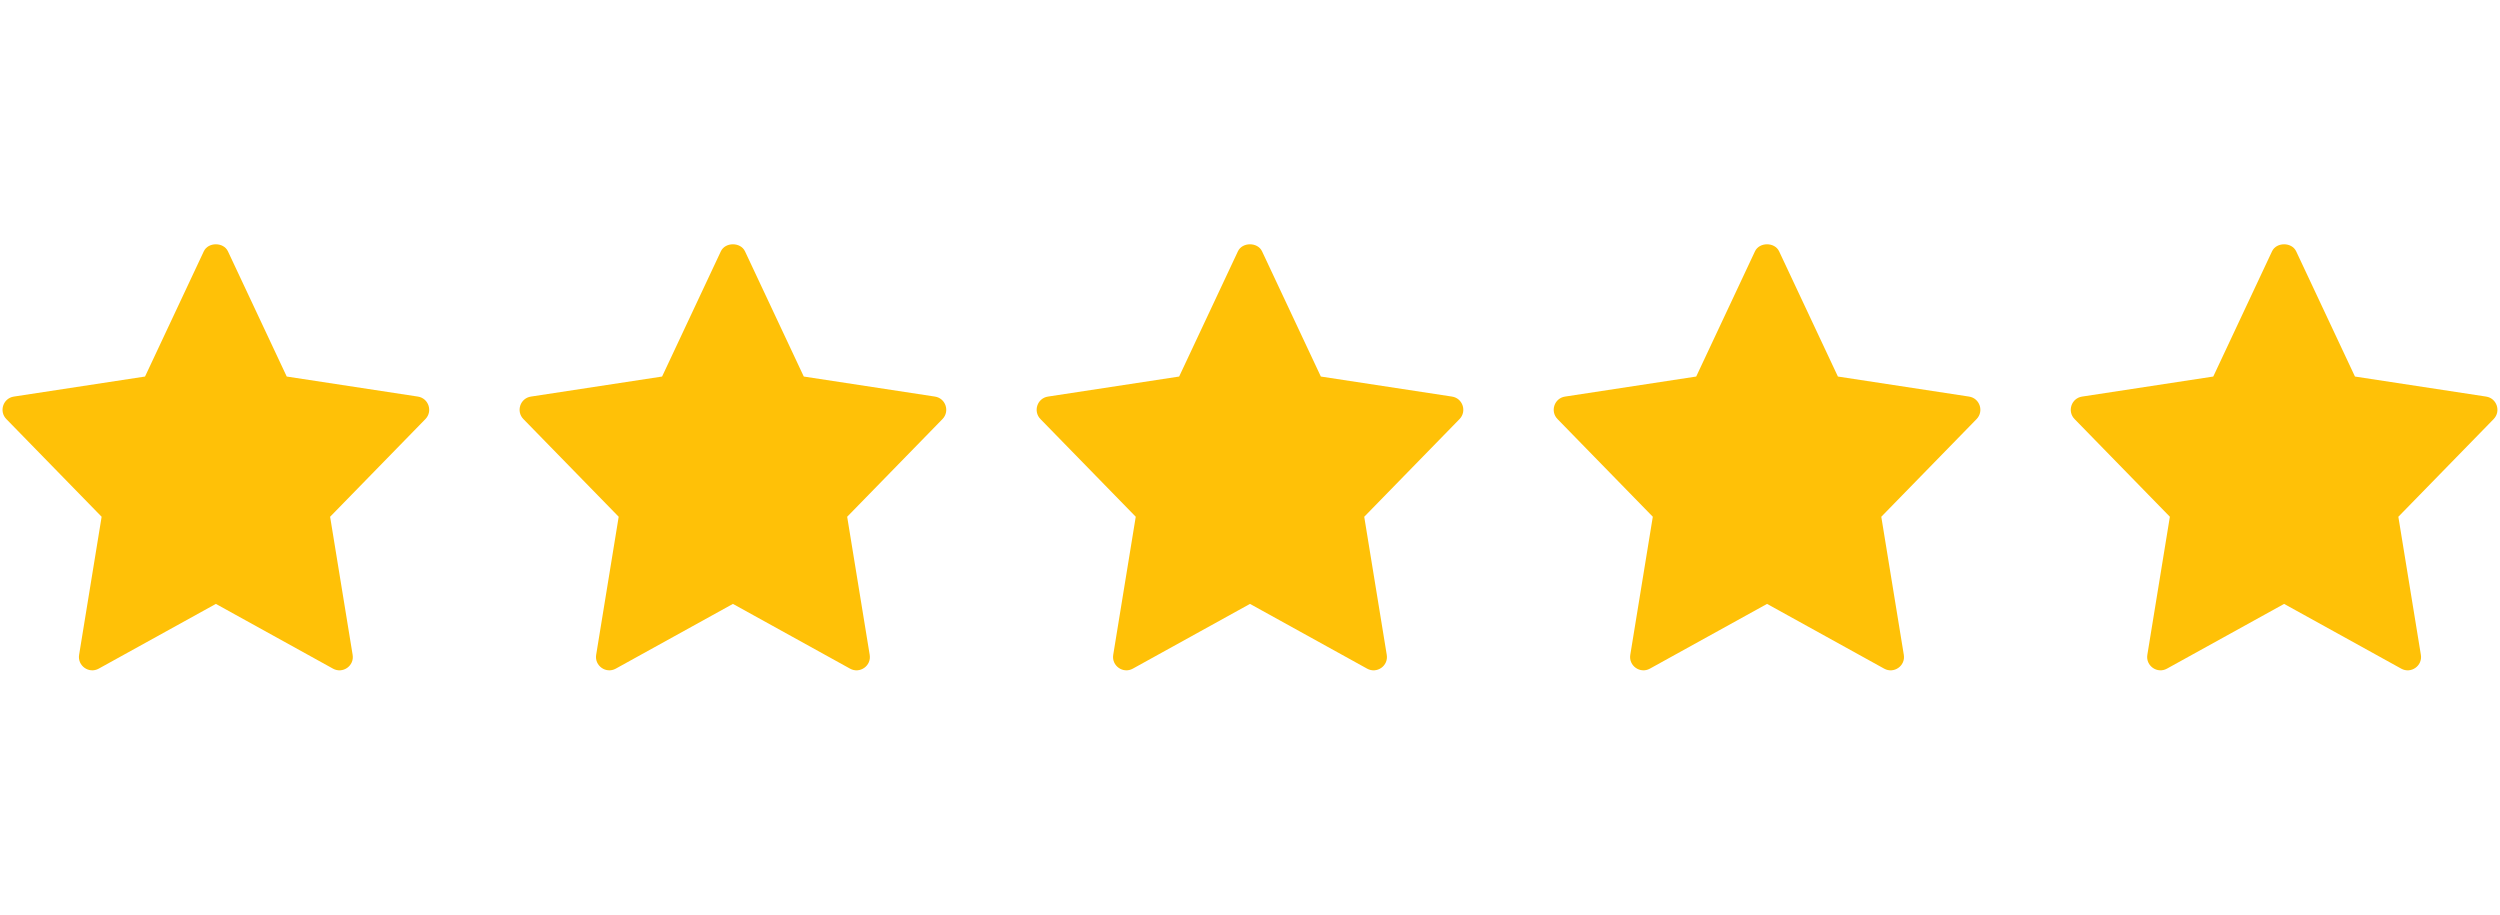
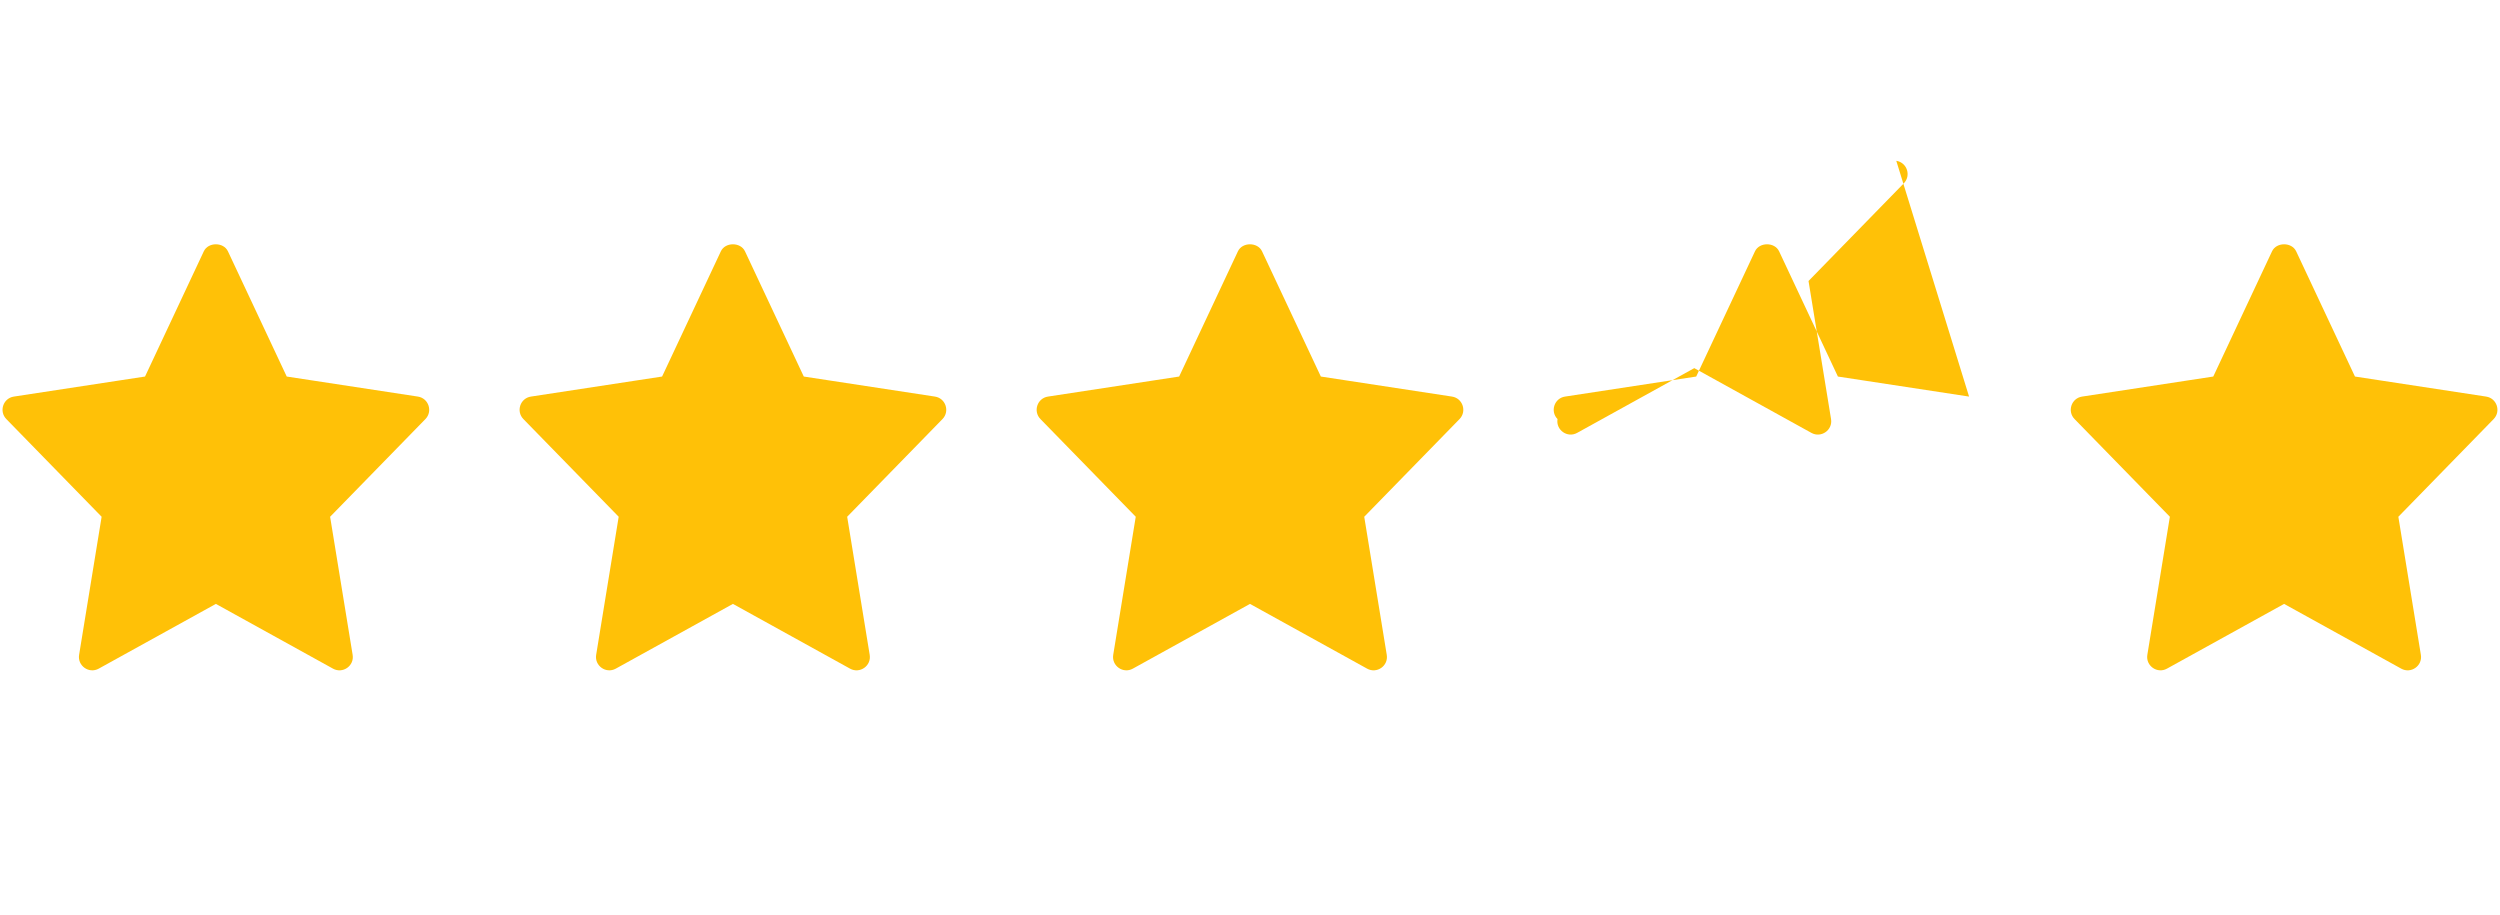
<svg xmlns="http://www.w3.org/2000/svg" id="Layer_1" data-name="Layer 1" viewBox="0 0 328 120">
  <defs>
    <style>
      .cls-1 {
        fill: #ffc107;
      }
    </style>
  </defs>
-   <path class="cls-1" d="M54.828,52.031l-17.209-2.629-7.714-16.43c-.576-1.227-2.589-1.227-3.165,0l-7.711,16.43L1.819,52.031c-1.413,.217-1.978,1.936-.987,2.951l12.502,12.815-2.955,18.117c-.236,1.439,1.302,2.519,2.573,1.812l15.371-8.495,15.371,8.497c1.26,.7,2.811-.359,2.573-1.812l-2.955-18.117,12.502-12.815c.991-1.017,.424-2.736-.987-2.953Zm67.838,0l-17.209-2.629-7.714-16.43c-.576-1.227-2.589-1.227-3.165,0l-7.711,16.43-17.209,2.629c-1.413,.217-1.978,1.936-.987,2.951l12.502,12.815-2.955,18.117c-.236,1.439,1.302,2.519,2.573,1.812l15.371-8.495,15.371,8.497c1.26,.7,2.811-.359,2.573-1.812l-2.955-18.117,12.502-12.815c.991-1.017,.424-2.736-.987-2.953Zm67.838,0l-17.209-2.629-7.714-16.43c-.576-1.227-2.589-1.227-3.165,0l-7.711,16.43-17.209,2.629c-1.413,.217-1.978,1.936-.987,2.951l12.502,12.815-2.955,18.117c-.236,1.439,1.302,2.519,2.573,1.812l15.371-8.495,15.371,8.497c1.26,.7,2.811-.359,2.573-1.812l-2.955-18.117,12.502-12.815c.991-1.017,.424-2.736-.987-2.953Zm67.838,0l-17.209-2.629-7.714-16.43c-.576-1.227-2.589-1.227-3.165,0l-7.711,16.43-17.209,2.629c-1.413,.217-1.978,1.936-.987,2.951l12.502,12.815-2.955,18.117c-.236,1.439,1.302,2.519,2.573,1.812l15.371-8.495,15.371,8.497c1.26,.7,2.811-.359,2.573-1.812l-2.955-18.117,12.502-12.815c.991-1.017,.424-2.736-.987-2.953Zm67.838,0l-17.209-2.629-7.714-16.43c-.576-1.227-2.589-1.227-3.165,0l-7.711,16.43-17.209,2.629c-1.413,.217-1.978,1.936-.987,2.951l12.502,12.815-2.955,18.117c-.236,1.439,1.302,2.519,2.573,1.812l15.371-8.495,15.371,8.497c1.26,.7,2.811-.359,2.573-1.812l-2.955-18.117,12.502-12.815c.991-1.017,.424-2.736-.987-2.953Z" />
+   <path class="cls-1" d="M54.828,52.031l-17.209-2.629-7.714-16.43c-.576-1.227-2.589-1.227-3.165,0l-7.711,16.43L1.819,52.031c-1.413,.217-1.978,1.936-.987,2.951l12.502,12.815-2.955,18.117c-.236,1.439,1.302,2.519,2.573,1.812l15.371-8.495,15.371,8.497c1.26,.7,2.811-.359,2.573-1.812l-2.955-18.117,12.502-12.815c.991-1.017,.424-2.736-.987-2.953Zm67.838,0l-17.209-2.629-7.714-16.43c-.576-1.227-2.589-1.227-3.165,0l-7.711,16.43-17.209,2.629c-1.413,.217-1.978,1.936-.987,2.951l12.502,12.815-2.955,18.117c-.236,1.439,1.302,2.519,2.573,1.812l15.371-8.495,15.371,8.497c1.26,.7,2.811-.359,2.573-1.812l-2.955-18.117,12.502-12.815c.991-1.017,.424-2.736-.987-2.953Zm67.838,0l-17.209-2.629-7.714-16.43c-.576-1.227-2.589-1.227-3.165,0l-7.711,16.43-17.209,2.629c-1.413,.217-1.978,1.936-.987,2.951l12.502,12.815-2.955,18.117c-.236,1.439,1.302,2.519,2.573,1.812l15.371-8.495,15.371,8.497c1.26,.7,2.811-.359,2.573-1.812l-2.955-18.117,12.502-12.815c.991-1.017,.424-2.736-.987-2.953Zm67.838,0l-17.209-2.629-7.714-16.43c-.576-1.227-2.589-1.227-3.165,0l-7.711,16.43-17.209,2.629c-1.413,.217-1.978,1.936-.987,2.951c-.236,1.439,1.302,2.519,2.573,1.812l15.371-8.495,15.371,8.497c1.26,.7,2.811-.359,2.573-1.812l-2.955-18.117,12.502-12.815c.991-1.017,.424-2.736-.987-2.953Zm67.838,0l-17.209-2.629-7.714-16.43c-.576-1.227-2.589-1.227-3.165,0l-7.711,16.43-17.209,2.629c-1.413,.217-1.978,1.936-.987,2.951l12.502,12.815-2.955,18.117c-.236,1.439,1.302,2.519,2.573,1.812l15.371-8.495,15.371,8.497c1.26,.7,2.811-.359,2.573-1.812l-2.955-18.117,12.502-12.815c.991-1.017,.424-2.736-.987-2.953Z" />
</svg>